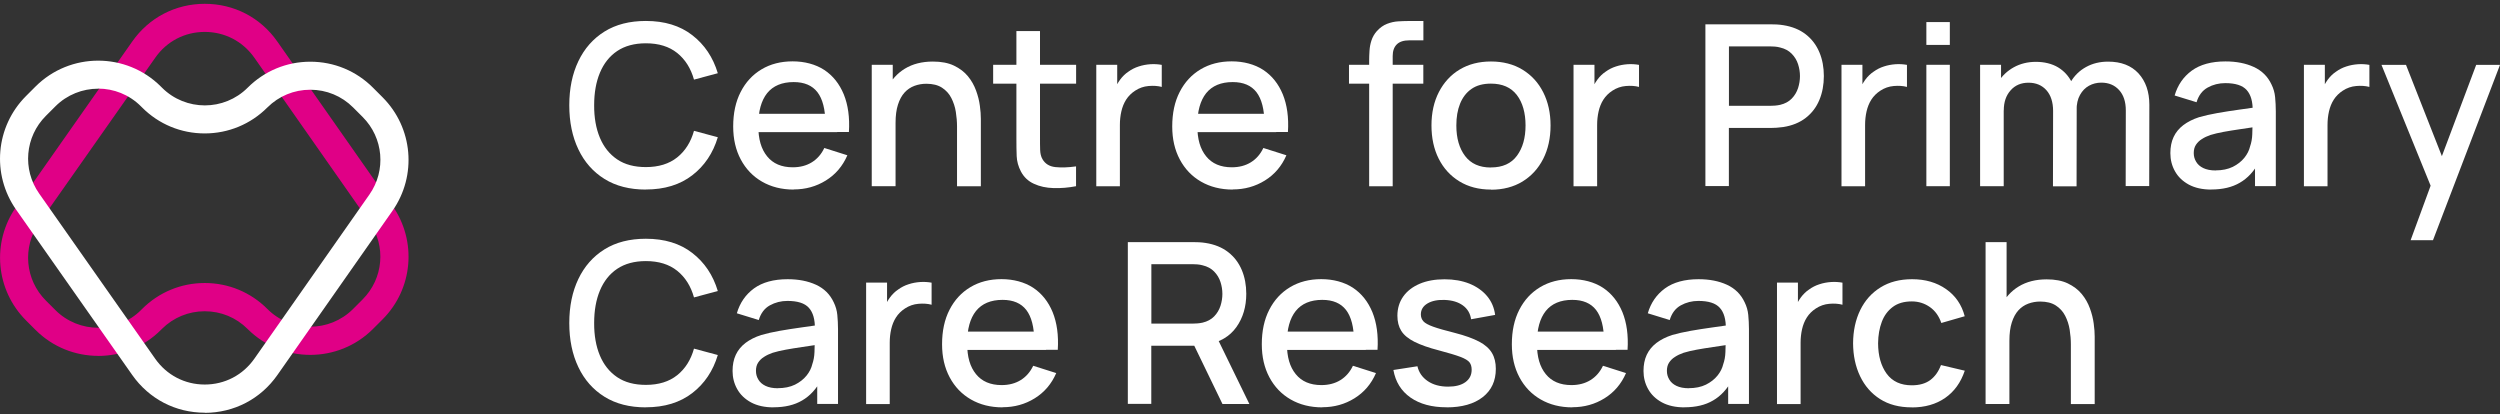
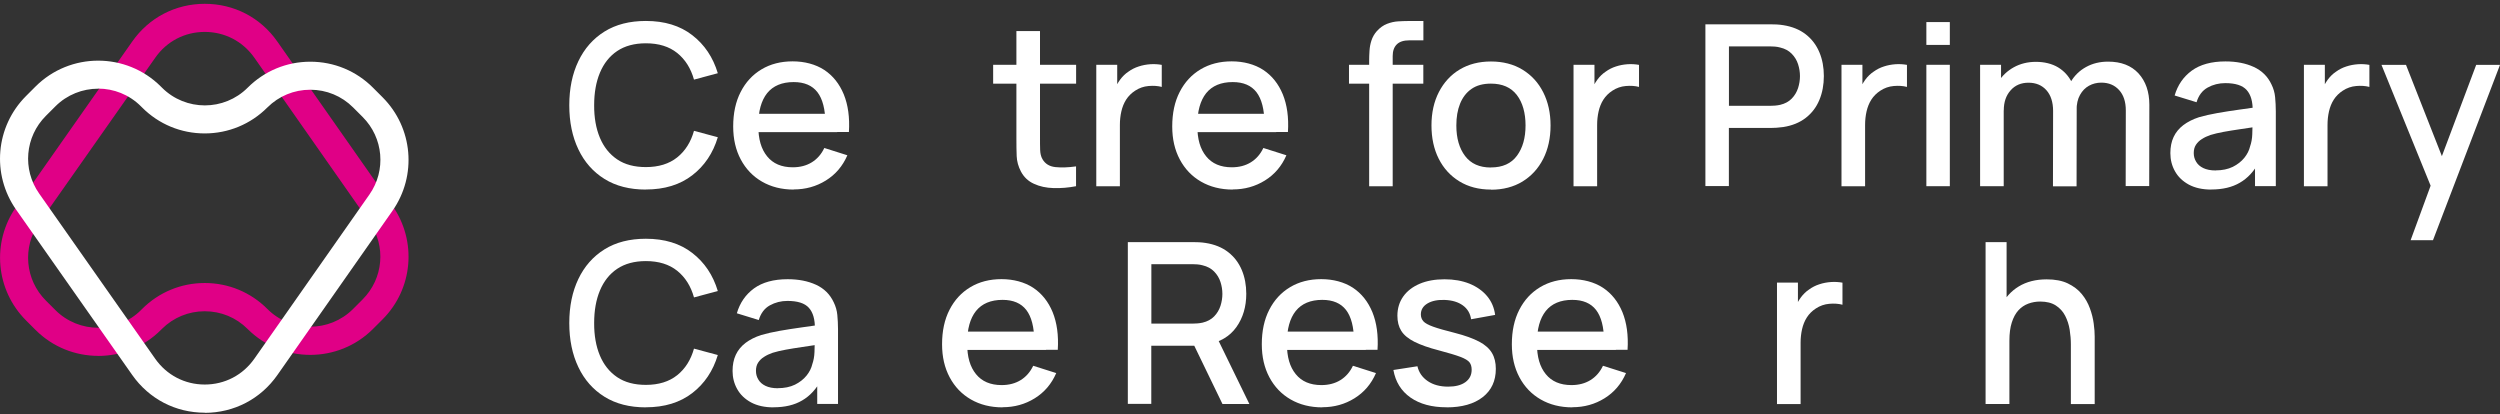
<svg xmlns="http://www.w3.org/2000/svg" width="314" height="52" viewBox="0 0 314 52" fill="none">
  <rect x="0" y="0" width="314" height="52" fill="#333333" stroke="none" />
  <g clip-path="url(#clip0_153_149)">
    <path d="M12.336 44.697C9.486 44.697 6.636 43.611 4.465 41.44L3.274 40.249C-0.556 36.419 -1.085 30.41 2.038 25.972L16.607 5.217C18.716 2.208 22.043 0.479 25.722 0.479C29.402 0.479 32.729 2.208 34.838 5.226L49.292 25.848C52.398 30.287 51.877 36.287 48.048 40.117L46.847 41.317C42.506 45.658 35.438 45.658 31.096 41.317C29.658 39.879 27.752 39.093 25.714 39.093C23.675 39.093 21.769 39.887 20.331 41.317L20.198 41.449C18.028 43.62 15.178 44.705 12.327 44.705L12.336 44.697ZM25.722 4.008C23.207 4.008 20.94 5.191 19.501 7.247L4.915 28.001C2.788 31.028 3.141 35.131 5.762 37.752L6.953 38.943C9.918 41.908 14.745 41.908 17.71 38.943L17.842 38.811C19.943 36.711 22.74 35.546 25.714 35.546C28.687 35.546 31.485 36.702 33.585 38.811C36.55 41.776 41.377 41.776 44.342 38.811L45.541 37.611C48.162 34.99 48.515 30.895 46.389 27.869L31.944 7.247C30.496 5.191 28.229 4.008 25.714 4.008H25.722Z" fill="#E00086" />
    <path d="M25.723 51.835C22.043 51.835 18.725 50.106 16.607 47.097L2.03 26.342C-1.085 21.904 -0.565 15.903 3.265 12.065L4.456 10.873C8.798 6.532 15.866 6.532 20.207 10.873L20.349 11.014C23.314 13.979 28.14 13.979 31.105 11.014C33.205 8.914 36.003 7.75 38.976 7.75C41.95 7.75 44.748 8.906 46.848 11.014L48.048 12.215C51.877 16.044 52.398 22.045 49.292 26.483L34.838 47.105C32.729 50.114 29.402 51.844 25.723 51.853V51.835ZM12.336 11.138C10.386 11.138 8.436 11.879 6.953 13.362L5.762 14.553C3.141 17.174 2.788 21.277 4.915 24.304L19.493 45.058C20.94 47.114 23.208 48.297 25.714 48.297C28.229 48.297 30.496 47.114 31.944 45.058L46.398 24.436C48.524 21.409 48.162 17.306 45.55 14.694L44.35 13.494C42.912 12.056 41.006 11.27 38.968 11.27C36.929 11.27 35.023 12.065 33.585 13.494C31.485 15.594 28.687 16.759 25.714 16.759C22.74 16.759 19.943 15.603 17.843 13.494L17.701 13.353C16.219 11.87 14.269 11.129 12.327 11.129L12.336 11.138Z" fill="white" />
    <path d="M81.121 23.81C79.091 23.81 77.353 23.368 75.923 22.477C74.494 21.586 73.4 20.351 72.641 18.753C71.882 17.165 71.502 15.321 71.502 13.221C71.502 11.12 71.882 9.276 72.641 7.688C73.4 6.099 74.494 4.855 75.923 3.964C77.353 3.073 79.082 2.632 81.121 2.632C83.468 2.632 85.409 3.223 86.945 4.414C88.48 5.597 89.557 7.194 90.157 9.197L87.165 10C86.768 8.579 86.062 7.467 85.056 6.655C84.042 5.844 82.736 5.438 81.121 5.438C79.682 5.438 78.482 5.764 77.52 6.408C76.559 7.053 75.835 7.97 75.35 9.135C74.864 10.3 74.626 11.659 74.626 13.212C74.617 14.765 74.856 16.124 75.341 17.289C75.826 18.453 76.55 19.362 77.512 20.015C78.474 20.668 79.682 20.986 81.121 20.986C82.727 20.986 84.042 20.58 85.056 19.768C86.071 18.956 86.768 17.845 87.165 16.433L90.157 17.236C89.557 19.239 88.48 20.836 86.945 22.018C85.409 23.201 83.468 23.801 81.121 23.801V23.81Z" fill="white" />
    <path d="M99.696 23.81C98.178 23.81 96.854 23.474 95.707 22.813C94.56 22.151 93.678 21.224 93.042 20.033C92.407 18.842 92.089 17.465 92.089 15.886C92.089 14.218 92.398 12.771 93.025 11.553C93.651 10.326 94.525 9.382 95.645 8.712C96.766 8.041 98.072 7.706 99.555 7.706C101.037 7.706 102.431 8.067 103.525 8.782C104.62 9.506 105.431 10.529 105.979 11.853C106.517 13.177 106.737 14.756 106.623 16.583H103.675V15.506C103.658 13.732 103.322 12.427 102.669 11.579C102.016 10.732 101.019 10.309 99.687 10.309C98.213 10.309 97.101 10.776 96.351 11.703C95.61 12.638 95.24 13.98 95.24 15.744C95.24 17.509 95.61 18.718 96.351 19.636C97.093 20.554 98.169 21.012 99.572 21.012C100.49 21.012 101.293 20.801 101.964 20.386C102.634 19.971 103.164 19.371 103.534 18.586L106.429 19.503C105.837 20.871 104.937 21.921 103.728 22.671C102.519 23.421 101.178 23.792 99.704 23.792L99.696 23.81ZM94.26 16.6V14.297H105.149V16.6H94.26Z" fill="white" />
-     <path d="M109.491 23.386V8.138H112.129V12.541H112.482V23.386H109.491ZM120.203 23.386V15.886C120.203 15.294 120.15 14.685 120.053 14.059C119.956 13.432 119.762 12.85 119.488 12.312C119.215 11.773 118.818 11.341 118.315 11.014C117.812 10.688 117.159 10.52 116.347 10.52C115.817 10.52 115.323 10.609 114.847 10.785C114.379 10.962 113.964 11.235 113.611 11.623C113.258 12.012 112.985 12.515 112.782 13.15C112.579 13.777 112.482 14.544 112.482 15.453L110.647 14.765C110.647 13.379 110.902 12.162 111.423 11.103C111.944 10.044 112.685 9.214 113.656 8.623C114.626 8.032 115.8 7.732 117.168 7.732C118.218 7.732 119.109 7.9 119.824 8.244C120.538 8.588 121.121 9.029 121.571 9.576C122.021 10.123 122.356 10.723 122.594 11.376C122.833 12.029 122.992 12.665 123.071 13.282C123.159 13.9 123.195 14.447 123.195 14.924V23.395H120.203V23.386Z" fill="white" />
    <path d="M124.739 10.512V8.138H135.16V10.512H124.739ZM135.16 23.386C134.198 23.572 133.263 23.651 132.336 23.624C131.41 23.598 130.589 23.422 129.866 23.086C129.142 22.76 128.595 22.239 128.224 21.533C127.898 20.907 127.721 20.262 127.695 19.609C127.668 18.956 127.66 18.215 127.66 17.386V3.902H130.624V17.244C130.624 17.853 130.624 18.392 130.642 18.842C130.66 19.292 130.748 19.671 130.933 19.989C131.269 20.571 131.807 20.907 132.548 20.986C133.289 21.065 134.154 21.039 135.151 20.898V23.395L135.16 23.386Z" fill="white" />
    <path d="M137.693 23.386V8.138H140.322V11.835L139.952 11.359C140.137 10.873 140.384 10.424 140.684 10.009C140.984 9.603 141.337 9.259 141.725 9.003C142.114 8.72 142.546 8.5 143.014 8.35C143.49 8.191 143.975 8.103 144.478 8.067C144.981 8.032 145.458 8.067 145.917 8.147V10.918C145.414 10.785 144.867 10.75 144.258 10.803C143.649 10.856 143.093 11.05 142.581 11.385C142.105 11.694 141.725 12.074 141.443 12.515C141.161 12.956 140.966 13.45 140.843 13.988C140.719 14.527 140.658 15.1 140.658 15.7V23.395H137.675L137.693 23.386Z" fill="white" />
    <path d="M154.838 23.81C153.32 23.81 151.997 23.474 150.85 22.813C149.702 22.151 148.82 21.224 148.185 20.033C147.549 18.842 147.232 17.465 147.232 15.886C147.232 14.218 147.54 12.771 148.167 11.553C148.794 10.326 149.667 9.382 150.788 8.712C151.908 8.041 153.214 7.706 154.697 7.706C156.179 7.706 157.574 8.067 158.668 8.782C159.762 9.506 160.574 10.529 161.121 11.853C161.659 13.177 161.88 14.756 161.765 16.583H158.818V15.506C158.8 13.732 158.465 12.427 157.812 11.579C157.159 10.732 156.162 10.309 154.829 10.309C153.356 10.309 152.244 10.776 151.494 11.703C150.752 12.638 150.382 13.98 150.382 15.744C150.382 17.509 150.752 18.718 151.494 19.636C152.235 20.554 153.311 21.012 154.715 21.012C155.632 21.012 156.435 20.801 157.106 20.386C157.777 19.971 158.306 19.371 158.677 18.586L161.571 19.503C160.98 20.871 160.08 21.921 158.871 22.671C157.662 23.421 156.321 23.792 154.847 23.792L154.838 23.81ZM149.402 16.6V14.297H160.291V16.6H149.402Z" fill="white" />
    <path d="M169.433 10.512V8.138H178.769V10.512H169.433ZM171.966 23.386V7.608C171.966 7.22 171.983 6.814 172.01 6.373C172.036 5.932 172.116 5.499 172.257 5.076C172.398 4.652 172.619 4.255 172.945 3.893C173.334 3.47 173.757 3.17 174.216 2.993C174.675 2.817 175.134 2.711 175.593 2.684C176.051 2.658 176.466 2.64 176.854 2.64H178.778V5.067H176.996C176.299 5.067 175.778 5.235 175.434 5.579C175.09 5.923 174.922 6.408 174.922 7.044V23.395H171.975L171.966 23.386Z" fill="white" />
    <path d="M187.267 23.81C185.74 23.81 184.417 23.465 183.296 22.777C182.175 22.089 181.311 21.145 180.702 19.936C180.093 18.727 179.793 17.333 179.793 15.753C179.793 14.174 180.102 12.762 180.728 11.553C181.355 10.344 182.22 9.4 183.34 8.729C184.461 8.058 185.767 7.723 187.267 7.723C188.767 7.723 190.117 8.067 191.238 8.756C192.359 9.444 193.223 10.388 193.832 11.597C194.441 12.806 194.75 14.191 194.75 15.762C194.75 17.333 194.441 18.753 193.823 19.962C193.206 21.171 192.341 22.115 191.22 22.804C190.1 23.483 188.785 23.827 187.267 23.827V23.81ZM187.267 21.03C188.723 21.03 189.817 20.536 190.532 19.556C191.255 18.577 191.608 17.306 191.608 15.753C191.608 14.2 191.247 12.885 190.514 11.932C189.782 10.979 188.696 10.503 187.258 10.503C186.27 10.503 185.458 10.723 184.814 11.173C184.17 11.623 183.702 12.241 183.384 13.027C183.067 13.812 182.917 14.721 182.917 15.762C182.917 17.359 183.287 18.639 184.02 19.601C184.752 20.562 185.829 21.039 187.249 21.039L187.267 21.03Z" fill="white" />
    <path d="M197.635 23.386V8.138H200.265V11.835L199.894 11.359C200.08 10.873 200.327 10.424 200.627 10.009C200.927 9.603 201.28 9.259 201.668 9.003C202.056 8.72 202.489 8.5 202.956 8.35C203.433 8.191 203.918 8.103 204.421 8.067C204.924 8.032 205.401 8.067 205.86 8.147V10.918C205.357 10.785 204.809 10.75 204.201 10.803C203.592 10.856 203.036 11.05 202.524 11.385C202.047 11.694 201.668 12.074 201.386 12.515C201.103 12.956 200.909 13.45 200.786 13.988C200.662 14.527 200.6 15.1 200.6 15.7V23.395H197.618L197.635 23.386Z" fill="white" />
    <path d="M214.198 23.386V3.055H222.414C222.608 3.055 222.855 3.055 223.146 3.073C223.437 3.09 223.72 3.117 223.976 3.161C225.105 3.338 226.049 3.726 226.808 4.317C227.567 4.908 228.132 5.658 228.511 6.558C228.891 7.458 229.076 8.456 229.076 9.55C229.076 10.644 228.891 11.65 228.511 12.559C228.132 13.468 227.567 14.209 226.808 14.8C226.049 15.391 225.105 15.78 223.976 15.956C223.711 15.991 223.429 16.018 223.137 16.044C222.837 16.062 222.599 16.071 222.414 16.071H217.146V23.369H214.198V23.386ZM217.155 13.291H222.308C222.493 13.291 222.705 13.282 222.934 13.265C223.164 13.247 223.384 13.212 223.587 13.168C224.187 13.027 224.673 12.762 225.043 12.382C225.414 12.003 225.67 11.562 225.838 11.059C225.996 10.556 226.076 10.062 226.076 9.559C226.076 9.056 225.996 8.561 225.838 8.067C225.679 7.573 225.414 7.132 225.043 6.753C224.673 6.373 224.187 6.108 223.587 5.967C223.384 5.914 223.164 5.87 222.934 5.852C222.705 5.835 222.493 5.826 222.308 5.826H217.155V13.282V13.291Z" fill="white" />
    <path d="M231.291 23.386V8.138H233.92V11.835L233.55 11.359C233.735 10.873 233.982 10.424 234.282 10.009C234.582 9.603 234.935 9.259 235.323 9.003C235.712 8.72 236.144 8.5 236.612 8.35C237.088 8.191 237.574 8.103 238.077 8.067C238.58 8.032 239.056 8.067 239.515 8.147V10.918C239.012 10.785 238.465 10.75 237.856 10.803C237.247 10.856 236.691 11.05 236.179 11.385C235.703 11.694 235.323 12.074 235.041 12.515C234.759 12.956 234.565 13.45 234.441 13.988C234.318 14.527 234.256 15.1 234.256 15.7V23.395H231.273L231.291 23.386Z" fill="white" />
    <path d="M241.951 5.641V2.773H244.898V5.641H241.951ZM241.951 23.386V8.138H244.898V23.386H241.951Z" fill="white" />
    <path d="M248.701 23.386V8.138H251.331V12.541H251.666V23.386H248.701ZM257.852 23.386L257.869 13.944C257.869 12.832 257.587 11.959 257.031 11.332C256.475 10.706 255.716 10.388 254.781 10.388C253.846 10.388 253.095 10.706 252.531 11.35C251.957 11.994 251.675 12.823 251.675 13.865L250.263 12.965C250.263 11.967 250.501 11.076 250.986 10.3C251.463 9.514 252.116 8.906 252.937 8.447C253.757 7.997 254.684 7.767 255.716 7.767C256.749 7.767 257.719 7.997 258.487 8.455C259.246 8.914 259.828 9.55 260.234 10.37C260.631 11.191 260.834 12.144 260.834 13.22L260.817 23.404H257.869L257.852 23.386ZM266.985 23.386L267.002 13.882C267.002 12.779 266.72 11.923 266.155 11.306C265.59 10.688 264.849 10.379 263.923 10.379C263.358 10.379 262.846 10.511 262.378 10.767C261.911 11.023 261.531 11.412 261.249 11.923C260.958 12.435 260.817 13.079 260.817 13.847L259.387 13.123C259.369 12.047 259.599 11.112 260.075 10.3C260.552 9.488 261.196 8.861 262.017 8.411C262.837 7.961 263.755 7.741 264.77 7.741C266.42 7.741 267.691 8.235 268.6 9.223C269.5 10.211 269.958 11.526 269.958 13.159L269.941 23.368H266.994L266.985 23.386Z" fill="white" />
    <path d="M277.75 23.81C276.621 23.81 275.677 23.598 274.909 23.183C274.15 22.768 273.568 22.212 273.179 21.515C272.791 20.827 272.597 20.059 272.597 19.239C272.597 18.471 272.729 17.792 273.003 17.209C273.276 16.627 273.682 16.133 274.221 15.718C274.759 15.312 275.412 14.977 276.197 14.721C276.877 14.527 277.644 14.35 278.5 14.2C279.356 14.05 280.256 13.909 281.201 13.777C282.145 13.644 283.089 13.512 284.015 13.38L282.939 13.971C282.957 12.779 282.709 11.888 282.18 11.306C281.659 10.723 280.759 10.441 279.489 10.441C278.686 10.441 277.953 10.626 277.283 10.997C276.612 11.368 276.144 11.985 275.888 12.841L273.135 11.994C273.515 10.688 274.229 9.647 275.288 8.87C276.347 8.103 277.759 7.714 279.515 7.714C280.883 7.714 282.065 7.944 283.08 8.411C284.095 8.879 284.836 9.612 285.304 10.617C285.551 11.12 285.701 11.641 285.754 12.197C285.807 12.753 285.842 13.353 285.842 13.988V23.377H283.23V19.892L283.742 20.342C283.115 21.507 282.312 22.38 281.333 22.945C280.362 23.518 279.162 23.801 277.741 23.801L277.75 23.81ZM278.271 21.401C279.109 21.401 279.833 21.251 280.433 20.959C281.033 20.659 281.518 20.28 281.889 19.821C282.259 19.362 282.498 18.877 282.612 18.383C282.771 17.933 282.868 17.421 282.886 16.856C282.912 16.291 282.921 15.841 282.921 15.497L283.883 15.85C282.948 15.991 282.101 16.115 281.342 16.23C280.583 16.344 279.886 16.45 279.277 16.565C278.668 16.68 278.112 16.803 277.636 16.953C277.23 17.095 276.868 17.262 276.559 17.465C276.241 17.659 275.994 17.906 275.809 18.189C275.624 18.471 275.535 18.815 275.535 19.221C275.535 19.627 275.632 19.98 275.835 20.315C276.03 20.651 276.33 20.915 276.735 21.11C277.141 21.304 277.653 21.41 278.289 21.41L278.271 21.401Z" fill="white" />
    <path d="M289.372 23.386V8.138H292.001V11.835L291.631 11.359C291.816 10.873 292.063 10.424 292.363 10.009C292.663 9.603 293.016 9.259 293.404 9.003C293.793 8.72 294.225 8.5 294.693 8.35C295.169 8.191 295.654 8.103 296.157 8.067C296.66 8.032 297.137 8.067 297.596 8.147V10.918C297.093 10.785 296.546 10.75 295.937 10.803C295.328 10.856 294.772 11.05 294.26 11.385C293.784 11.694 293.404 12.074 293.122 12.515C292.84 12.956 292.645 13.45 292.522 13.988C292.398 14.527 292.337 15.1 292.337 15.7V23.395H289.354L289.372 23.386Z" fill="white" />
    <path d="M302.776 30.163L305.723 22.133L305.767 24.507L299.114 8.147H302.193L307.161 20.783H306.261L311.009 8.147H314L305.582 30.172H302.776V30.163Z" fill="white" />
    <path d="M81.121 51.165C79.091 51.165 77.353 50.723 75.923 49.832C74.494 48.941 73.4 47.706 72.641 46.108C71.882 44.52 71.502 42.676 71.502 40.576C71.502 38.475 71.882 36.631 72.641 35.043C73.4 33.455 74.494 32.21 75.923 31.319C77.353 30.428 79.082 29.987 81.121 29.987C83.468 29.987 85.409 30.578 86.945 31.769C88.48 32.952 89.557 34.549 90.157 36.552L87.165 37.355C86.768 35.934 86.062 34.822 85.056 34.01C84.042 33.199 82.736 32.793 81.121 32.793C79.682 32.793 78.482 33.119 77.52 33.763C76.559 34.407 75.835 35.325 75.35 36.49C74.864 37.655 74.626 39.014 74.626 40.567C74.617 42.12 74.856 43.479 75.341 44.644C75.826 45.808 76.55 46.717 77.512 47.37C78.474 48.023 79.682 48.341 81.121 48.341C82.727 48.341 84.042 47.935 85.056 47.123C86.071 46.311 86.768 45.2 87.165 43.788L90.157 44.591C89.557 46.594 88.48 48.191 86.945 49.373C85.409 50.556 83.468 51.156 81.121 51.156V51.165Z" fill="white" />
    <path d="M97.163 51.165C96.034 51.165 95.09 50.953 94.322 50.538C93.563 50.123 92.981 49.568 92.592 48.87C92.204 48.182 92.01 47.414 92.01 46.594C92.01 45.826 92.142 45.147 92.416 44.564C92.689 43.982 93.095 43.488 93.633 43.073C94.172 42.667 94.825 42.332 95.61 42.076C96.29 41.882 97.057 41.705 97.913 41.555C98.769 41.405 99.669 41.264 100.613 41.132C101.558 40.999 102.502 40.867 103.428 40.734L102.352 41.326C102.369 40.134 102.122 39.243 101.593 38.661C101.072 38.078 100.172 37.796 98.901 37.796C98.099 37.796 97.366 37.981 96.695 38.352C96.025 38.722 95.557 39.34 95.301 40.196L92.548 39.349C92.927 38.043 93.642 37.002 94.701 36.225C95.76 35.458 97.172 35.069 98.928 35.069C100.296 35.069 101.478 35.299 102.493 35.766C103.508 36.234 104.249 36.967 104.717 37.972C104.964 38.475 105.114 38.996 105.167 39.552C105.22 40.108 105.255 40.708 105.255 41.343V50.732H102.643V47.247L103.155 47.697C102.528 48.861 101.725 49.735 100.746 50.3C99.775 50.873 98.575 51.156 97.154 51.156L97.163 51.165ZM97.684 48.756C98.522 48.756 99.246 48.606 99.846 48.314C100.446 48.014 100.931 47.635 101.302 47.176C101.672 46.717 101.911 46.232 102.025 45.738C102.184 45.288 102.281 44.776 102.299 44.211C102.325 43.646 102.334 43.196 102.334 42.852L103.296 43.205C102.361 43.346 101.513 43.47 100.755 43.585C99.996 43.699 99.299 43.805 98.69 43.92C98.081 44.035 97.525 44.158 97.048 44.308C96.642 44.449 96.281 44.617 95.972 44.82C95.654 45.014 95.407 45.261 95.222 45.544C95.037 45.826 94.948 46.17 94.948 46.576C94.948 46.982 95.045 47.335 95.248 47.67C95.442 48.006 95.743 48.27 96.148 48.465C96.554 48.659 97.066 48.764 97.701 48.764L97.684 48.756Z" fill="white" />
-     <path d="M108.785 50.741V35.493H111.414V39.19L111.044 38.714C111.229 38.228 111.476 37.778 111.776 37.364C112.076 36.958 112.429 36.614 112.817 36.358C113.206 36.075 113.638 35.855 114.106 35.705C114.582 35.546 115.067 35.458 115.57 35.422C116.073 35.387 116.55 35.422 117.009 35.502V38.273C116.506 38.14 115.959 38.105 115.35 38.158C114.741 38.211 114.185 38.405 113.673 38.74C113.197 39.049 112.817 39.429 112.535 39.87C112.253 40.311 112.058 40.805 111.935 41.343C111.811 41.882 111.75 42.455 111.75 43.055V50.75H108.767L108.785 50.741Z" fill="white" />
    <path d="M125.93 51.165C124.412 51.165 123.089 50.829 121.941 50.168C120.794 49.506 119.912 48.579 119.277 47.388C118.641 46.197 118.324 44.82 118.324 43.241C118.324 41.573 118.632 40.126 119.259 38.908C119.885 37.681 120.759 36.737 121.88 36.066C123 35.396 124.306 35.06 125.789 35.06C127.271 35.06 128.666 35.422 129.76 36.137C130.854 36.861 131.666 37.884 132.213 39.208C132.751 40.532 132.972 42.111 132.857 43.938H129.91V42.861C129.892 41.087 129.557 39.782 128.904 38.934C128.251 38.087 127.254 37.664 125.921 37.664C124.448 37.664 123.336 38.131 122.586 39.058C121.844 39.993 121.474 41.334 121.474 43.099C121.474 44.864 121.844 46.073 122.586 46.991C123.327 47.909 124.403 48.367 125.806 48.367C126.724 48.367 127.527 48.156 128.198 47.741C128.868 47.326 129.398 46.726 129.769 45.941L132.663 46.858C132.072 48.226 131.172 49.276 129.963 50.026C128.754 50.776 127.412 51.147 125.939 51.147L125.93 51.165ZM120.494 43.955V41.652H131.383V43.955H120.494Z" fill="white" />
    <path d="M141.655 50.741V30.41H149.87C150.064 30.41 150.311 30.41 150.602 30.428C150.894 30.445 151.176 30.472 151.432 30.516C152.561 30.692 153.506 31.081 154.264 31.672C155.023 32.263 155.588 33.013 155.968 33.913C156.347 34.813 156.532 35.811 156.532 36.905C156.532 38.52 156.118 39.923 155.288 41.087C154.459 42.252 153.214 42.993 151.564 43.285L150.364 43.426H144.602V50.723H141.655V50.741ZM144.611 40.646H149.764C149.949 40.646 150.161 40.637 150.391 40.62C150.62 40.602 150.841 40.567 151.044 40.523C151.644 40.382 152.129 40.117 152.5 39.737C152.87 39.358 153.126 38.917 153.294 38.414C153.453 37.911 153.532 37.417 153.532 36.914C153.532 36.411 153.453 35.916 153.294 35.422C153.135 34.928 152.87 34.487 152.5 34.108C152.129 33.728 151.644 33.463 151.044 33.322C150.841 33.269 150.62 33.225 150.391 33.207C150.161 33.19 149.949 33.181 149.764 33.181H144.611V40.637V40.646ZM153.541 50.741L149.535 42.464L152.517 41.705L156.921 50.741H153.55H153.541Z" fill="white" />
    <path d="M166.089 51.165C164.571 51.165 163.248 50.829 162.1 50.168C160.953 49.506 160.071 48.579 159.435 47.388C158.8 46.197 158.482 44.82 158.482 43.241C158.482 41.573 158.791 40.126 159.418 38.908C160.044 37.681 160.918 36.737 162.039 36.066C163.159 35.396 164.465 35.06 165.948 35.06C167.43 35.06 168.824 35.422 169.919 36.137C171.013 36.861 171.825 37.884 172.372 39.208C172.91 40.532 173.131 42.111 173.016 43.938H170.069V42.861C170.051 41.087 169.716 39.782 169.063 38.934C168.41 38.087 167.413 37.664 166.08 37.664C164.606 37.664 163.495 38.131 162.745 39.058C162.003 39.993 161.633 41.334 161.633 43.099C161.633 44.864 162.003 46.073 162.745 46.991C163.486 47.909 164.562 48.367 165.965 48.367C166.883 48.367 167.686 48.156 168.357 47.741C169.027 47.326 169.557 46.726 169.927 45.941L172.822 46.858C172.231 48.226 171.33 49.276 170.122 50.026C168.913 50.776 167.571 51.147 166.098 51.147L166.089 51.165ZM160.653 43.955V41.652H171.542V43.955H160.653Z" fill="white" />
    <path d="M181.69 51.156C179.837 51.156 178.328 50.75 177.154 49.929C175.99 49.109 175.275 47.961 175.01 46.47L178.028 46.002C178.213 46.797 178.655 47.414 179.334 47.873C180.013 48.332 180.869 48.562 181.884 48.562C182.811 48.562 183.526 48.376 184.055 47.997C184.576 47.617 184.84 47.105 184.84 46.444C184.84 46.055 184.752 45.747 184.567 45.508C184.381 45.27 184.002 45.041 183.42 44.82C182.837 44.599 181.946 44.335 180.755 44.017C179.449 43.682 178.407 43.311 177.64 42.923C176.872 42.535 176.325 42.076 175.998 41.555C175.672 41.035 175.513 40.399 175.513 39.658C175.513 38.74 175.76 37.928 176.246 37.24C176.731 36.552 177.428 36.022 178.31 35.643C179.202 35.263 180.243 35.078 181.434 35.078C182.625 35.078 183.64 35.263 184.558 35.625C185.467 35.996 186.208 36.517 186.773 37.187C187.338 37.858 187.673 38.652 187.788 39.552L184.77 40.099C184.664 39.367 184.32 38.784 183.737 38.361C183.155 37.937 182.396 37.708 181.461 37.672C180.569 37.637 179.846 37.787 179.29 38.114C178.734 38.449 178.46 38.908 178.46 39.49C178.46 39.825 178.566 40.117 178.778 40.355C178.99 40.593 179.405 40.814 180.013 41.035C180.622 41.255 181.531 41.511 182.723 41.811C184.002 42.138 185.017 42.508 185.776 42.905C186.526 43.302 187.064 43.779 187.391 44.335C187.717 44.882 187.876 45.552 187.876 46.329C187.876 47.838 187.329 49.02 186.235 49.876C185.14 50.732 183.623 51.165 181.699 51.165L181.69 51.156Z" fill="white" />
    <path d="M197.494 51.165C195.976 51.165 194.653 50.829 193.506 50.168C192.359 49.506 191.476 48.579 190.841 47.388C190.205 46.197 189.888 44.82 189.888 43.241C189.888 41.573 190.197 40.126 190.823 38.908C191.45 37.681 192.323 36.737 193.444 36.066C194.565 35.396 195.871 35.06 197.353 35.06C198.835 35.06 200.23 35.422 201.324 36.137C202.418 36.861 203.23 37.884 203.777 39.208C204.315 40.532 204.536 42.111 204.421 43.938H201.474V42.861C201.456 41.087 201.121 39.782 200.468 38.934C199.815 38.087 198.818 37.664 197.485 37.664C196.012 37.664 194.9 38.131 194.15 39.058C193.409 39.993 193.038 41.334 193.038 43.099C193.038 44.864 193.409 46.073 194.15 46.991C194.891 47.909 195.968 48.367 197.371 48.367C198.288 48.367 199.091 48.156 199.762 47.741C200.433 47.326 200.962 46.726 201.333 45.941L204.227 46.858C203.636 48.226 202.736 49.276 201.527 50.026C200.318 50.776 198.977 51.147 197.503 51.147L197.494 51.165ZM192.067 43.955V41.652H202.956V43.955H192.067Z" fill="white" />
-     <path d="M211.578 51.165C210.448 51.165 209.504 50.953 208.736 50.538C207.977 50.123 207.395 49.568 207.007 48.87C206.618 48.182 206.424 47.414 206.424 46.594C206.424 45.826 206.557 45.147 206.83 44.564C207.104 43.982 207.51 43.488 208.048 43.073C208.586 42.667 209.239 42.332 210.025 42.076C210.704 41.882 211.472 41.705 212.328 41.555C213.184 41.405 214.084 41.264 215.028 41.132C215.972 40.999 216.916 40.867 217.843 40.734L216.766 41.326C216.784 40.134 216.537 39.243 216.007 38.661C215.487 38.078 214.587 37.796 213.316 37.796C212.513 37.796 211.781 37.981 211.11 38.352C210.439 38.722 209.972 39.34 209.716 40.196L206.963 39.349C207.342 38.043 208.057 37.002 209.116 36.225C210.175 35.458 211.586 35.069 213.342 35.069C214.71 35.069 215.893 35.299 216.907 35.766C217.922 36.234 218.663 36.967 219.131 37.972C219.378 38.475 219.528 38.996 219.581 39.552C219.634 40.108 219.669 40.708 219.669 41.343V50.732H217.057V47.247L217.569 47.697C216.943 48.861 216.14 49.735 215.16 50.3C214.19 50.873 212.989 51.156 211.569 51.156L211.578 51.165ZM212.098 48.756C212.937 48.756 213.66 48.606 214.26 48.314C214.86 48.014 215.346 47.635 215.716 47.176C216.087 46.717 216.325 46.232 216.44 45.738C216.599 45.288 216.696 44.776 216.713 44.211C216.74 43.646 216.749 43.196 216.749 42.852L217.71 43.205C216.775 43.346 215.928 43.47 215.169 43.585C214.41 43.699 213.713 43.805 213.104 43.92C212.495 44.035 211.939 44.158 211.463 44.308C211.057 44.449 210.695 44.617 210.386 44.82C210.069 45.014 209.822 45.261 209.636 45.544C209.451 45.826 209.363 46.17 209.363 46.576C209.363 46.982 209.46 47.335 209.663 47.67C209.857 48.006 210.157 48.27 210.563 48.465C210.969 48.659 211.481 48.764 212.116 48.764L212.098 48.756Z" fill="white" />
    <path d="M223.19 50.741V35.493H225.82V39.19L225.449 38.714C225.635 38.228 225.882 37.778 226.182 37.364C226.482 36.958 226.835 36.614 227.223 36.358C227.611 36.075 228.044 35.855 228.511 35.705C228.988 35.546 229.473 35.458 229.976 35.422C230.479 35.387 230.956 35.422 231.414 35.502V38.273C230.911 38.14 230.364 38.105 229.755 38.158C229.147 38.211 228.591 38.405 228.079 38.74C227.602 39.049 227.223 39.429 226.941 39.87C226.658 40.311 226.464 40.805 226.34 41.343C226.217 41.882 226.155 42.455 226.155 43.055V50.75H223.173L223.19 50.741Z" fill="white" />
-     <path d="M240.115 51.165C238.553 51.165 237.23 50.821 236.135 50.123C235.041 49.426 234.212 48.473 233.629 47.255C233.047 46.038 232.756 44.661 232.747 43.117C232.756 41.546 233.056 40.152 233.647 38.943C234.238 37.734 235.085 36.781 236.188 36.102C237.291 35.413 238.615 35.069 240.159 35.069C241.827 35.069 243.248 35.484 244.43 36.313C245.613 37.143 246.389 38.273 246.768 39.72L243.83 40.567C243.539 39.711 243.062 39.04 242.401 38.572C241.739 38.105 240.98 37.858 240.124 37.858C239.153 37.858 238.359 38.087 237.741 38.546C237.124 39.005 236.656 39.623 236.356 40.417C236.056 41.211 235.897 42.111 235.888 43.126C235.897 44.697 236.259 45.967 236.965 46.938C237.68 47.908 238.73 48.394 240.124 48.394C241.077 48.394 241.845 48.173 242.436 47.741C243.027 47.3 243.477 46.673 243.786 45.852L246.777 46.558C246.274 48.05 245.454 49.188 244.307 49.982C243.159 50.776 241.765 51.173 240.124 51.173L240.115 51.165Z" fill="white" />
    <path d="M249.389 50.741V30.41H252.028V41.379H252.381V50.741H249.389ZM260.102 50.741V43.24C260.102 42.649 260.049 42.04 259.952 41.414C259.855 40.787 259.661 40.205 259.387 39.667C259.114 39.129 258.716 38.696 258.213 38.37C257.71 38.043 257.058 37.875 256.246 37.875C255.716 37.875 255.222 37.964 254.746 38.14C254.278 38.317 253.863 38.59 253.51 38.978C253.157 39.367 252.884 39.87 252.681 40.505C252.478 41.132 252.381 41.899 252.381 42.808L250.545 42.12C250.545 40.734 250.801 39.517 251.322 38.458C251.842 37.399 252.584 36.569 253.554 35.978C254.525 35.387 255.699 35.087 257.066 35.087C258.116 35.087 259.008 35.255 259.722 35.599C260.437 35.943 261.02 36.384 261.47 36.931C261.92 37.478 262.255 38.078 262.493 38.731C262.731 39.384 262.89 40.02 262.97 40.637C263.058 41.255 263.093 41.802 263.093 42.279V50.75H260.102V50.741Z" fill="white" />
  </g>
  <defs>
    <clipPath id="clip0_153_149">
      <rect width="314" height="51.357" fill="white" transform="translate(0 0.479)" />
    </clipPath>
  </defs>
</svg>